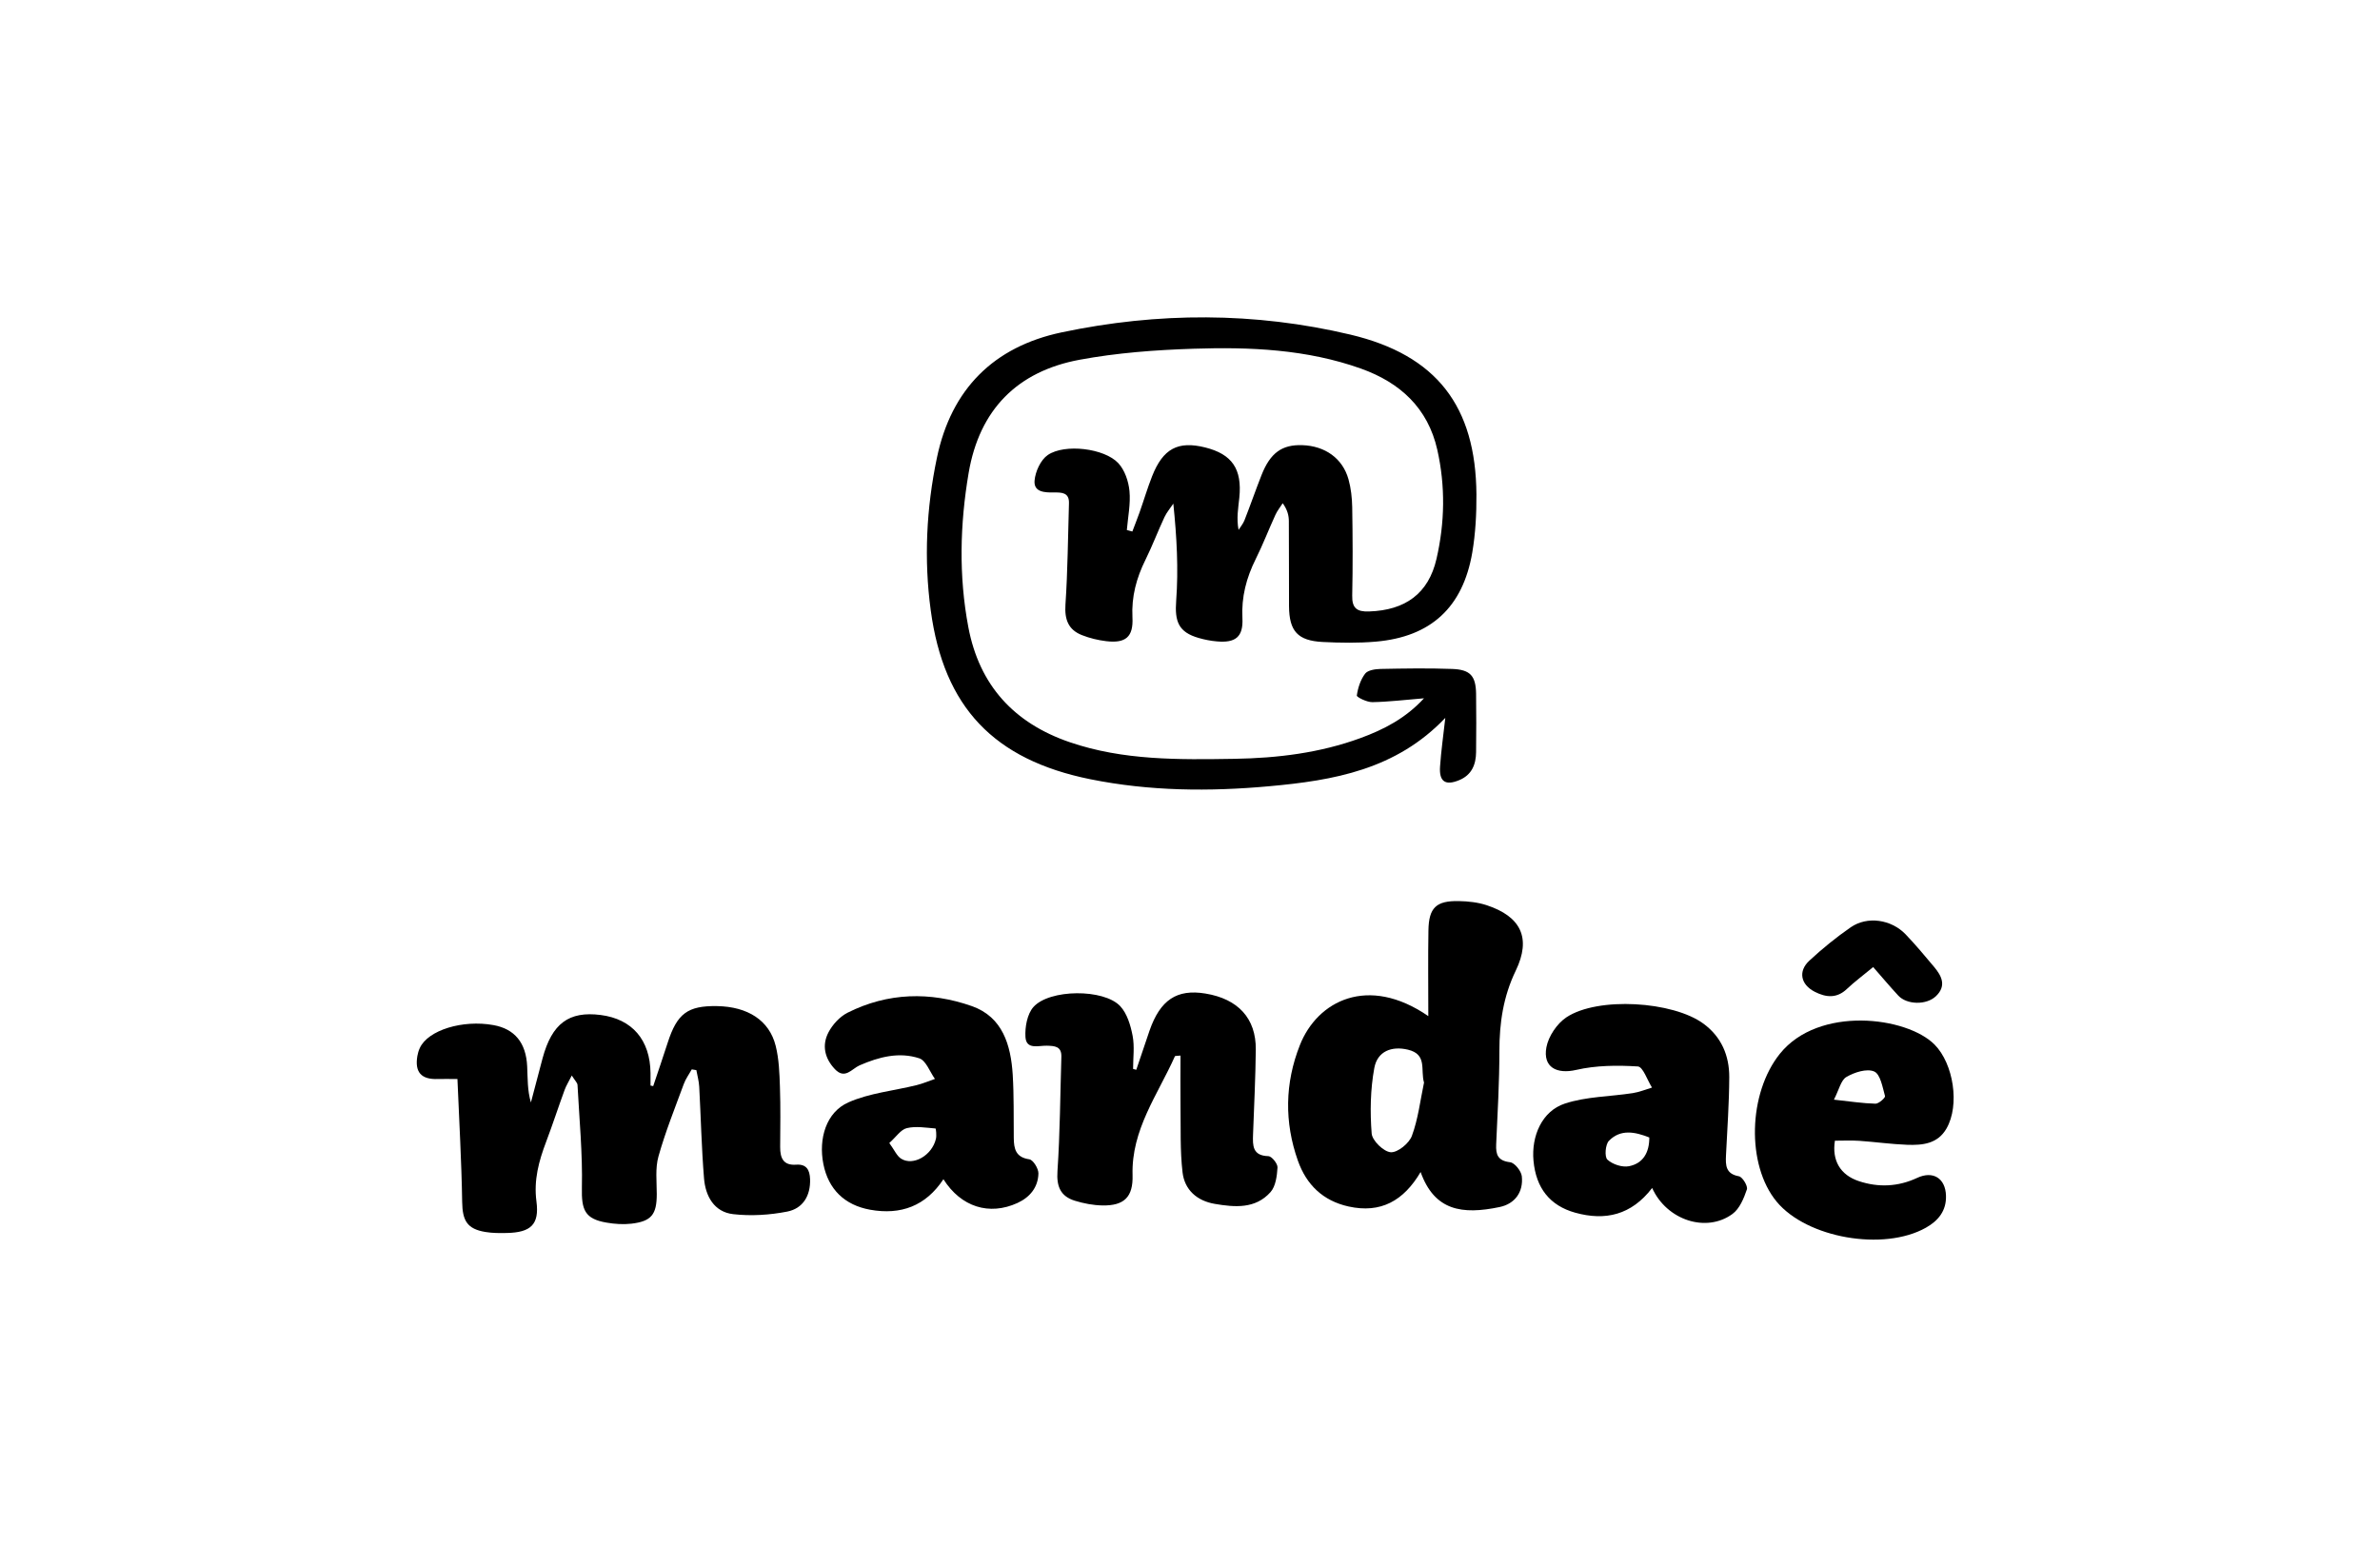
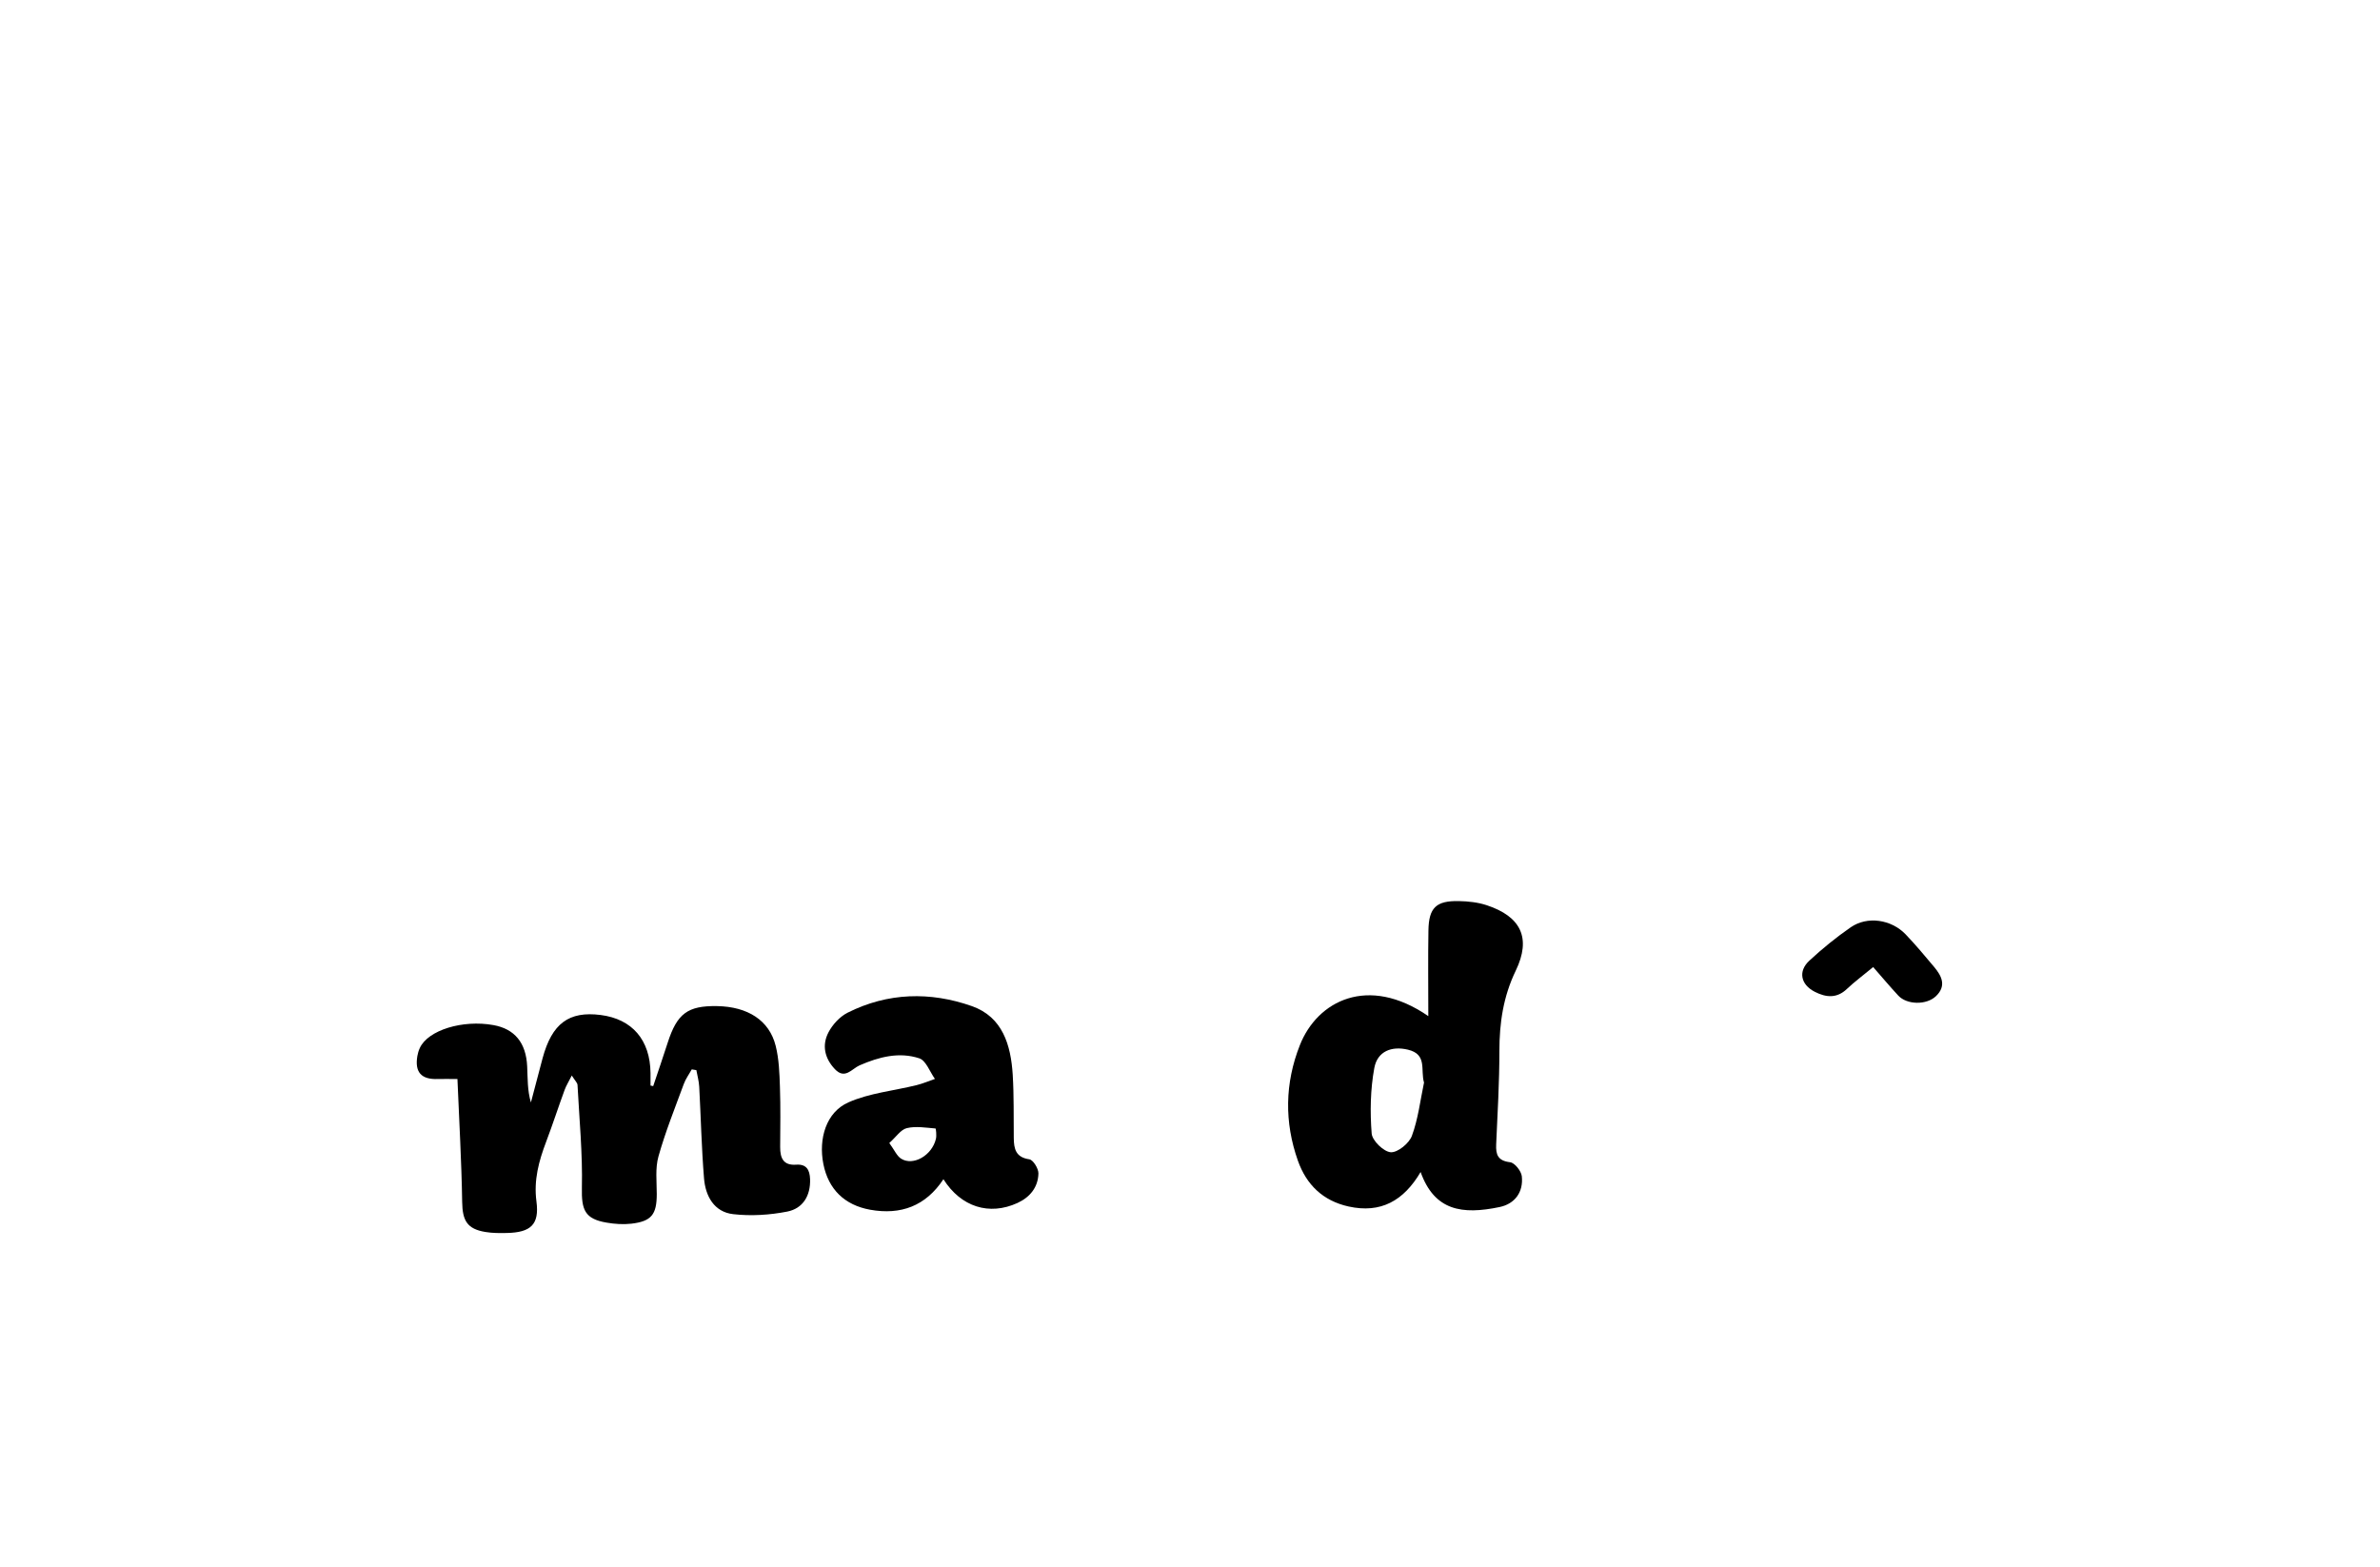
<svg xmlns="http://www.w3.org/2000/svg" width="240" height="158" viewBox="0 0 240 158" fill="none">
  <g clip-path="url(#clip0_641_5732)">
-     <path d="M114.179 53.617C114.42 52.974 114.679 52.331 114.909 51.683C115.339 50.468 115.704 49.23 116.175 48.033C117.276 45.238 118.784 44.436 121.528 45.12C124.238 45.798 125.268 47.284 124.974 50.185C124.868 51.223 124.673 52.249 124.897 53.434C125.097 53.115 125.357 52.815 125.492 52.467C126.087 50.957 126.617 49.418 127.212 47.909C128.095 45.668 129.273 44.819 131.328 44.89C133.619 44.966 135.392 46.222 135.981 48.328C136.234 49.23 136.34 50.203 136.358 51.146C136.405 54.118 136.422 57.09 136.358 60.056C136.328 61.329 136.835 61.701 138.048 61.66C141.717 61.542 144.049 59.855 144.856 56.358C145.698 52.715 145.763 49.017 144.938 45.356C143.99 41.151 141.193 38.581 137.247 37.171C131.77 35.219 126.057 34.978 120.345 35.166C116.505 35.29 112.624 35.579 108.849 36.281C102.589 37.448 98.76 41.311 97.677 47.697C96.799 52.874 96.67 58.069 97.647 63.24C98.755 69.107 102.253 72.922 107.877 74.844C113.289 76.696 118.89 76.607 124.491 76.519C128.819 76.448 133.089 75.929 137.182 74.431C139.538 73.57 141.746 72.433 143.596 70.416C141.699 70.569 140.044 70.775 138.39 70.805C137.842 70.817 136.805 70.298 136.823 70.139C136.929 69.372 137.194 68.547 137.659 67.933C137.93 67.58 138.672 67.468 139.208 67.456C141.611 67.409 144.026 67.367 146.428 67.456C148.266 67.521 148.819 68.152 148.849 69.956C148.878 71.919 148.867 73.877 148.849 75.841C148.837 77.108 148.401 78.152 147.147 78.671C145.751 79.249 145.109 78.818 145.215 77.297C145.321 75.752 145.539 74.219 145.745 72.391C140.775 77.615 134.467 78.701 127.989 79.284C121.947 79.833 115.916 79.785 109.944 78.577C100.245 76.613 95.174 71.342 93.855 61.536C93.16 56.406 93.413 51.252 94.479 46.163C95.928 39.223 100.215 34.96 107.059 33.515C116.758 31.469 126.523 31.452 136.187 33.745C144.868 35.809 148.819 40.963 148.884 49.861C148.896 51.812 148.79 53.794 148.466 55.71C147.518 61.253 144.285 64.219 138.743 64.702C136.964 64.855 135.162 64.826 133.378 64.737C130.863 64.608 130.003 63.647 129.986 61.135C129.968 58.275 129.991 55.421 129.968 52.561C129.968 51.989 129.832 51.417 129.349 50.745C129.102 51.134 128.802 51.5 128.613 51.918C127.936 53.393 127.353 54.92 126.629 56.37C125.686 58.263 125.174 60.197 125.286 62.343C125.38 64.225 124.591 64.85 122.706 64.678C122.094 64.626 121.481 64.507 120.892 64.337C118.831 63.753 118.448 62.668 118.607 60.569C118.843 57.379 118.666 54.159 118.319 50.786C118.018 51.24 117.653 51.659 117.424 52.148C116.758 53.569 116.205 55.044 115.51 56.447C114.597 58.287 114.09 60.162 114.196 62.255C114.302 64.242 113.501 64.891 111.54 64.655C110.716 64.555 109.885 64.354 109.108 64.048C107.724 63.505 107.341 62.467 107.441 60.958C107.671 57.561 107.689 54.153 107.795 50.745C107.83 49.66 107.064 49.654 106.305 49.66C105.374 49.672 104.226 49.648 104.326 48.463C104.402 47.549 104.944 46.37 105.663 45.88C107.371 44.719 111.364 45.202 112.765 46.7C113.419 47.396 113.802 48.534 113.896 49.507C114.02 50.798 113.743 52.131 113.631 53.446C113.819 53.499 114.008 53.546 114.19 53.599L114.179 53.617Z" fill="black" />
    <path d="M65.863 109.539C66.352 108.077 66.859 106.615 67.33 105.146C68.278 102.204 69.344 101.408 72.306 101.455C75.398 101.508 77.577 102.888 78.219 105.459C78.555 106.797 78.602 108.224 78.649 109.616C78.719 111.632 78.684 113.649 78.672 115.666C78.666 116.786 78.996 117.541 80.292 117.446C81.329 117.376 81.652 117.971 81.688 118.897C81.747 120.589 80.957 121.863 79.391 122.175C77.618 122.523 75.722 122.641 73.931 122.435C72.012 122.217 71.134 120.613 70.993 118.814C70.745 115.748 70.675 112.664 70.51 109.586C70.48 109.026 70.321 108.472 70.221 107.912C70.068 107.888 69.909 107.865 69.756 107.835C69.485 108.33 69.138 108.796 68.949 109.321C68.06 111.739 67.094 114.139 66.399 116.615C66.064 117.806 66.228 119.145 66.228 120.412C66.228 122.464 65.698 123.16 63.666 123.396C62.848 123.49 61.988 123.431 61.175 123.29C58.967 122.918 58.631 121.999 58.678 119.77C58.755 116.32 58.419 112.865 58.237 109.415C58.225 109.185 57.977 108.967 57.66 108.454C57.336 109.097 57.088 109.486 56.935 109.911C56.299 111.644 55.728 113.407 55.074 115.135C54.338 117.081 53.808 118.997 54.096 121.161C54.403 123.49 53.513 124.281 51.122 124.334C50.398 124.351 49.656 124.351 48.949 124.233C47.094 123.927 46.635 123.078 46.605 121.208C46.541 117.099 46.299 112.989 46.128 108.808C45.245 108.808 44.697 108.79 44.155 108.808C42.483 108.873 41.806 108.124 42.088 106.479C42.135 106.208 42.218 105.931 42.336 105.677C43.154 103.884 46.647 102.805 49.762 103.371C51.888 103.755 53.048 105.14 53.16 107.528C53.219 108.731 53.172 109.934 53.537 111.173C53.931 109.687 54.314 108.195 54.715 106.709C55.663 103.206 57.365 101.944 60.569 102.351C63.749 102.758 65.563 104.863 65.598 108.207C65.598 108.625 65.598 109.05 65.598 109.468C65.698 109.486 65.793 109.51 65.893 109.527L65.863 109.539Z" fill="black" />
    <path d="M143.26 118.178C141.54 121.103 139.226 122.376 135.993 121.663C133.407 121.091 131.741 119.469 130.881 117.046C129.503 113.154 129.562 109.227 131.081 105.389C132.836 100.937 137.942 98.272 144.031 102.464C144.031 99.368 143.996 96.597 144.043 93.826C144.079 91.532 144.821 90.818 147.112 90.865C148.048 90.883 149.026 90.989 149.909 91.278C153.378 92.422 154.432 94.592 152.848 97.882C151.587 100.494 151.199 103.16 151.199 106.002C151.199 109.133 151.016 112.264 150.875 115.395C150.828 116.445 151.046 117.052 152.276 117.199C152.742 117.252 153.401 118.084 153.46 118.614C153.631 120.207 152.765 121.392 151.228 121.716C147.43 122.512 144.65 122.088 143.254 118.184L143.26 118.178ZM143.602 109.18C143.219 107.901 143.961 106.32 141.976 105.849C140.345 105.459 138.896 105.996 138.584 107.706C138.189 109.858 138.148 112.117 138.319 114.304C138.378 115.024 139.532 116.144 140.245 116.191C140.94 116.238 142.1 115.295 142.377 114.534C143.007 112.83 143.219 110.973 143.596 109.18H143.602Z" fill="black" />
-     <path d="M114.585 107.871C115.027 106.562 115.463 105.247 115.916 103.938C117 100.825 118.672 99.716 121.552 100.188C124.844 100.725 126.664 102.688 126.635 105.831C126.605 108.685 126.464 111.539 126.358 114.393C126.316 115.525 126.299 116.545 127.907 116.586C128.242 116.598 128.849 117.347 128.825 117.73C128.772 118.579 128.643 119.623 128.119 120.213C126.599 121.917 124.526 121.746 122.494 121.398C120.686 121.086 119.455 119.977 119.249 118.22C118.99 116.014 119.079 113.768 119.043 111.539C119.02 109.847 119.043 108.154 119.043 106.444C118.684 106.486 118.501 106.462 118.478 106.515C116.746 110.395 114.073 113.927 114.208 118.497C114.273 120.708 113.36 121.593 111.175 121.557C110.239 121.54 109.279 121.357 108.384 121.08C106.958 120.637 106.529 119.664 106.635 118.102C106.894 114.263 106.911 110.407 107.029 106.562C107.059 105.501 106.352 105.472 105.569 105.448C104.738 105.424 103.49 105.884 103.407 104.575C103.348 103.567 103.584 102.258 104.208 101.55C105.828 99.728 111.311 99.693 112.965 101.462C113.66 102.205 114.014 103.402 114.214 104.451C114.42 105.525 114.261 106.674 114.261 107.789C114.367 107.818 114.473 107.848 114.579 107.877L114.585 107.871Z" fill="black" />
-     <path d="M166.6 119.8C164.497 122.536 161.871 123.126 158.849 122.289C156.282 121.575 154.892 119.8 154.638 117.047C154.409 114.558 155.498 112.04 157.795 111.286C159.956 110.572 162.353 110.584 164.644 110.23C165.304 110.13 165.94 109.865 166.588 109.67C166.117 108.927 165.681 107.577 165.163 107.541C163.095 107.412 160.946 107.429 158.944 107.889C157 108.337 155.563 107.642 155.94 105.607C156.146 104.499 157.006 103.219 157.954 102.588C161.123 100.483 168.702 100.961 171.782 103.231C173.596 104.564 174.385 106.456 174.379 108.62C174.368 111.25 174.179 113.874 174.05 116.498C174.002 117.512 174.014 118.373 175.351 118.615C175.71 118.68 176.27 119.606 176.158 119.936C175.852 120.838 175.422 121.893 174.697 122.418C172.065 124.346 168.066 123.049 166.6 119.788V119.8ZM166.323 114.706C164.862 114.122 163.413 113.845 162.247 115.036C161.882 115.407 161.788 116.646 162.088 116.934C162.601 117.412 163.584 117.736 164.267 117.601C165.687 117.324 166.323 116.221 166.317 114.706H166.323Z" fill="black" />
    <path d="M95.133 118.915C93.348 121.616 90.84 122.547 87.736 121.987C85.168 121.521 83.537 119.929 83.03 117.388C82.518 114.811 83.319 112.146 85.557 111.161C87.689 110.218 90.139 109.994 92.441 109.422C93.066 109.268 93.666 109.009 94.279 108.797C93.761 108.077 93.378 106.945 92.701 106.721C90.663 106.049 88.631 106.58 86.682 107.429C85.898 107.771 85.209 108.885 84.196 107.818C83.16 106.727 82.865 105.412 83.537 104.115C83.949 103.319 84.679 102.523 85.469 102.122C89.526 100.082 93.802 99.981 98.001 101.456C101.11 102.552 101.935 105.389 102.123 108.372C102.253 110.495 102.206 112.624 102.229 114.752C102.241 115.843 102.418 116.704 103.796 116.904C104.185 116.963 104.726 117.842 104.715 118.331C104.679 119.717 103.878 120.719 102.6 121.309C99.762 122.606 96.911 121.722 95.133 118.909V118.915ZM89.679 115.265C90.192 115.961 90.433 116.568 90.875 116.845C92.1 117.606 93.99 116.503 94.379 114.841C94.462 114.499 94.379 113.797 94.338 113.797C93.372 113.72 92.353 113.538 91.44 113.762C90.828 113.909 90.362 114.652 89.674 115.265H89.679Z" fill="black" />
-     <path d="M185.033 115.028C184.72 117.01 185.563 118.478 187.441 119.103C189.426 119.763 191.405 119.675 193.325 118.779C194.921 118.03 196.181 118.808 196.234 120.571C196.281 122.092 195.463 123.095 194.208 123.802C189.938 126.202 182.2 124.846 179.161 121.179C176.087 117.47 176.287 110.235 179.485 106.26C183.395 101.396 192.276 102.504 195.086 105.34C196.994 107.269 197.642 111.437 196.287 113.796C195.392 115.353 193.867 115.494 192.335 115.441C190.716 115.382 189.108 115.152 187.488 115.04C186.67 114.987 185.845 115.028 185.038 115.028H185.033ZM184.927 110.889C186.599 111.072 187.859 111.266 189.126 111.296C189.455 111.302 190.133 110.694 190.086 110.529C189.838 109.633 189.614 108.312 188.99 108.047C188.248 107.729 187 108.129 186.193 108.601C185.639 108.92 185.451 109.887 184.932 110.895L184.927 110.889Z" fill="black" />
    <path d="M188.885 97.523C187.872 98.366 187.012 98.997 186.246 99.722C185.216 100.707 184.12 100.583 183.001 100.011C181.582 99.286 181.299 97.942 182.454 96.874C183.761 95.66 185.163 94.522 186.629 93.507C188.296 92.352 190.716 92.711 192.159 94.215C193.166 95.265 194.097 96.385 195.033 97.499C195.81 98.425 196.305 99.416 195.221 100.454C194.267 101.368 192.289 101.332 191.423 100.395C190.593 99.498 189.803 98.561 188.891 97.517L188.885 97.523Z" fill="black" />
  </g>
  <defs>
    <clipPath id="clip0_641_5732">
      <rect width="155" height="93" fill="white" transform="translate(42 32)" />
    </clipPath>
  </defs>
</svg>